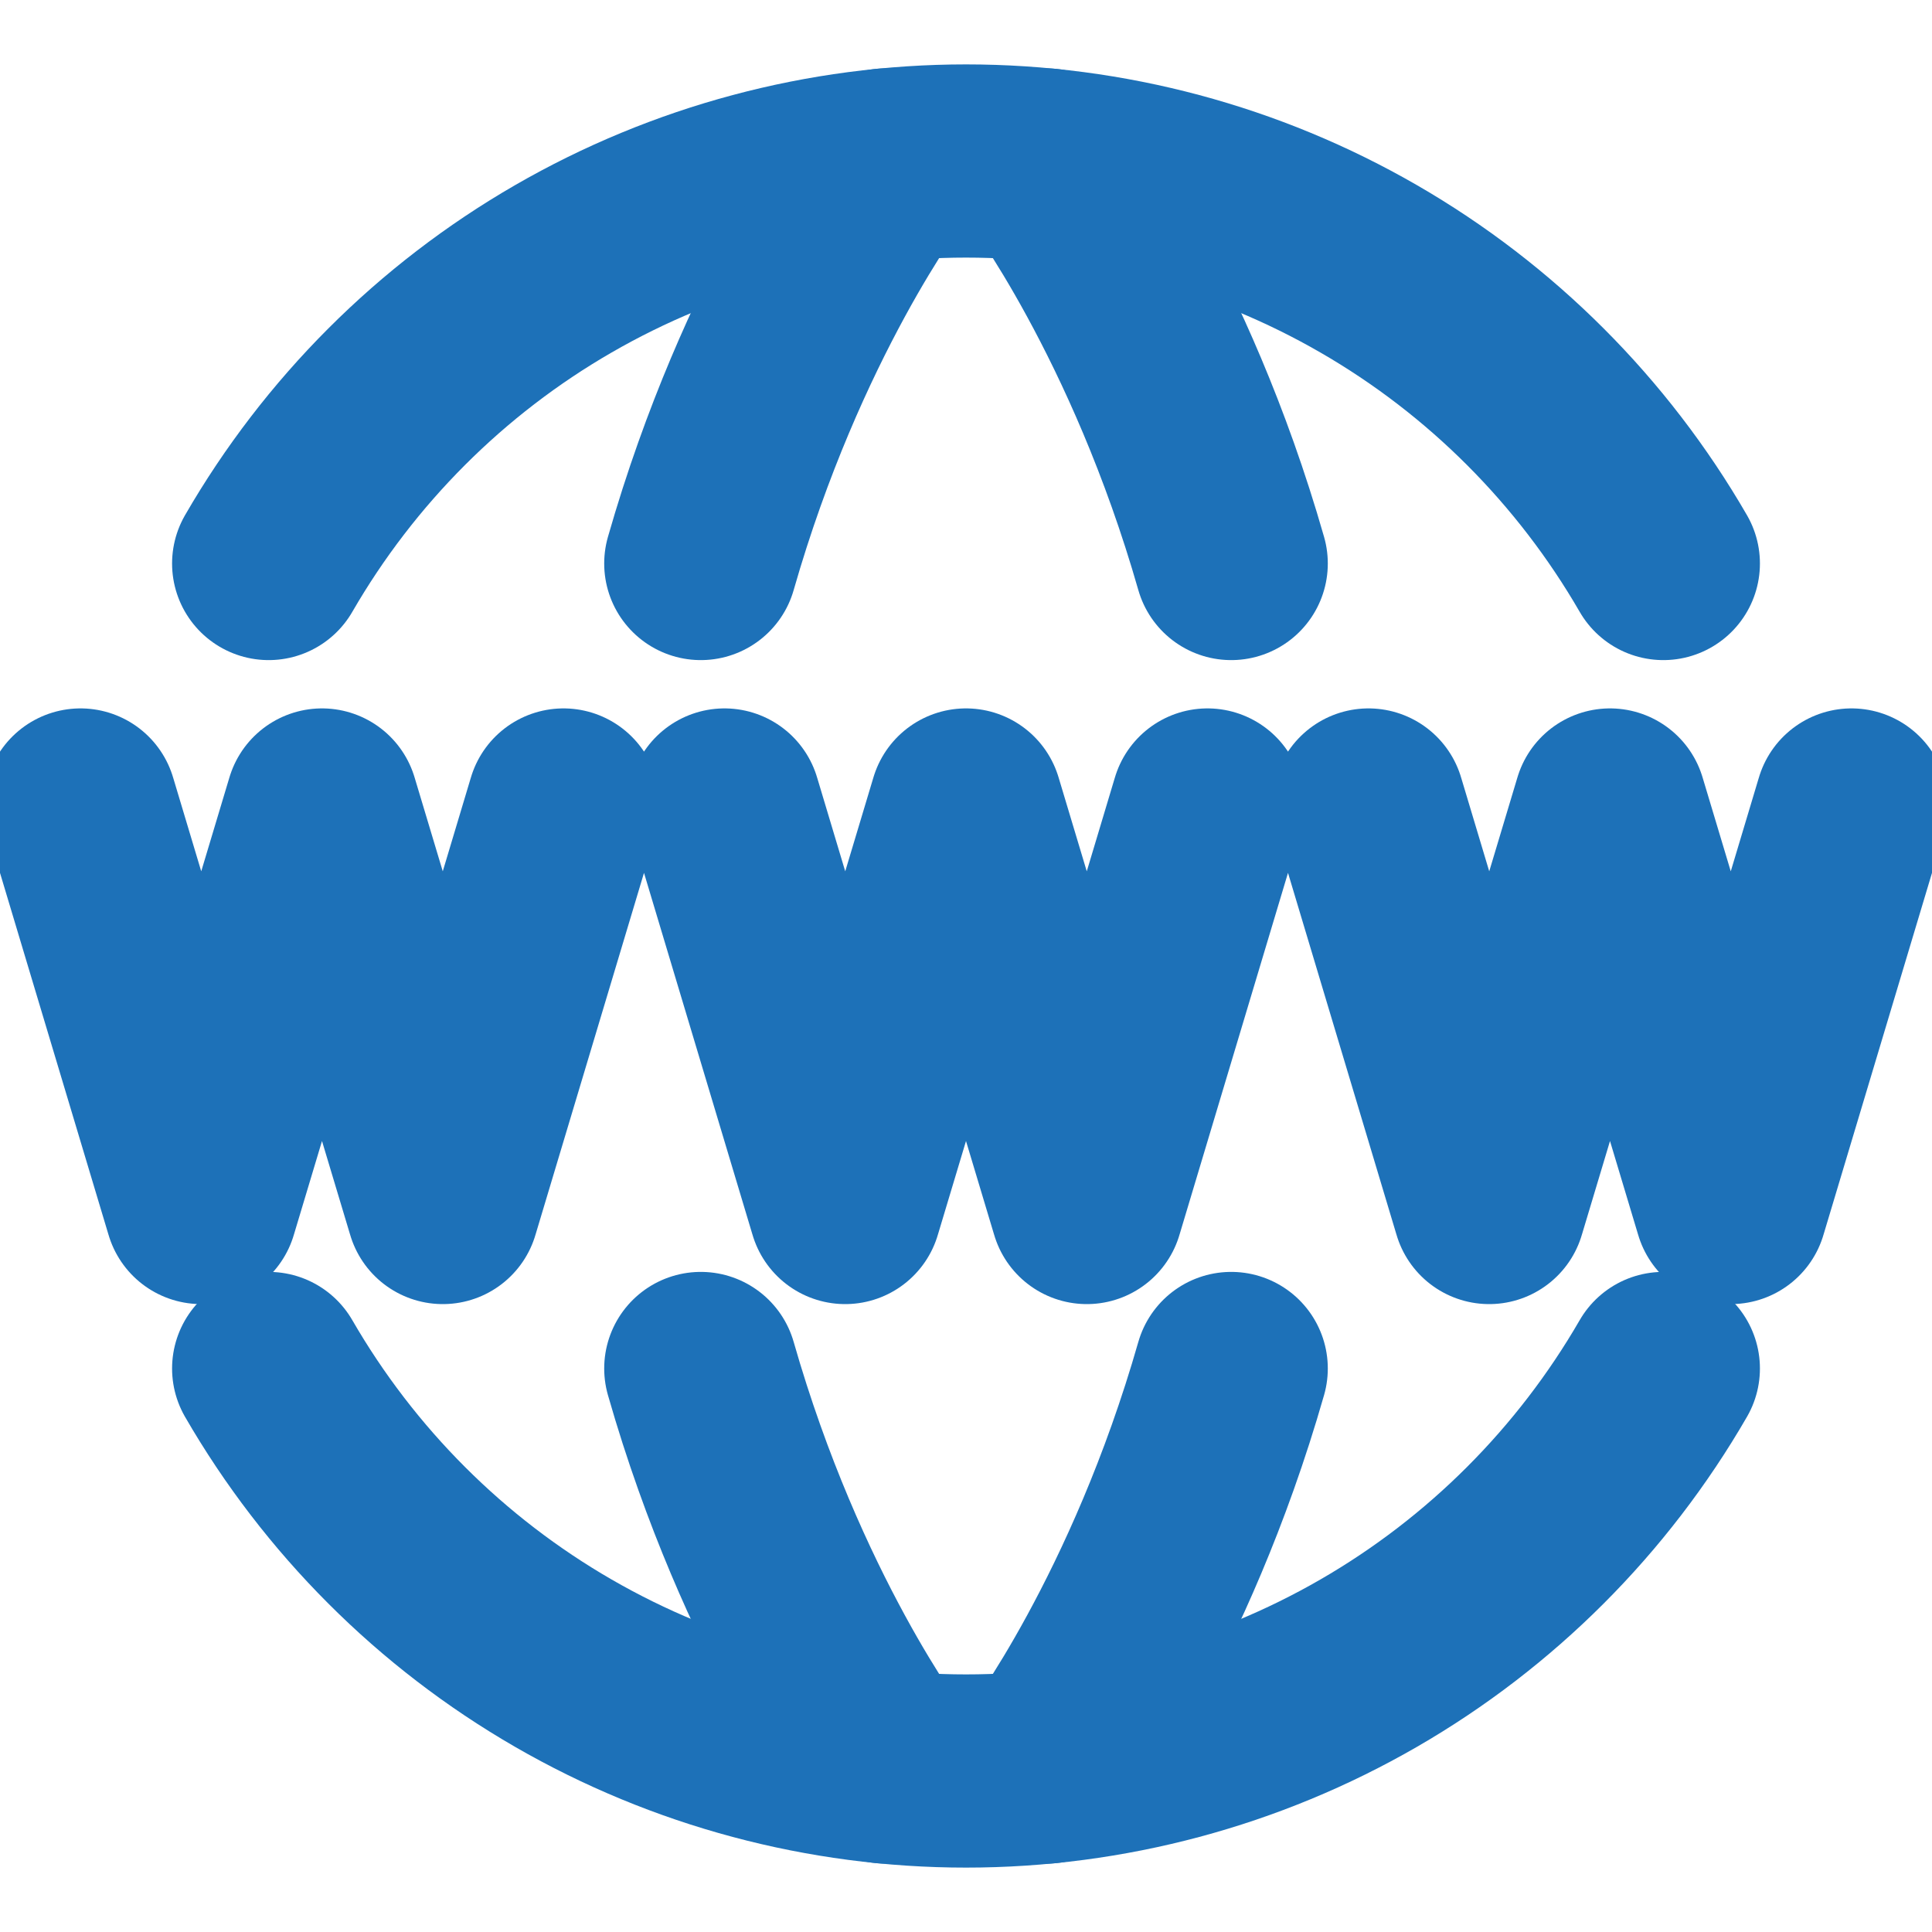
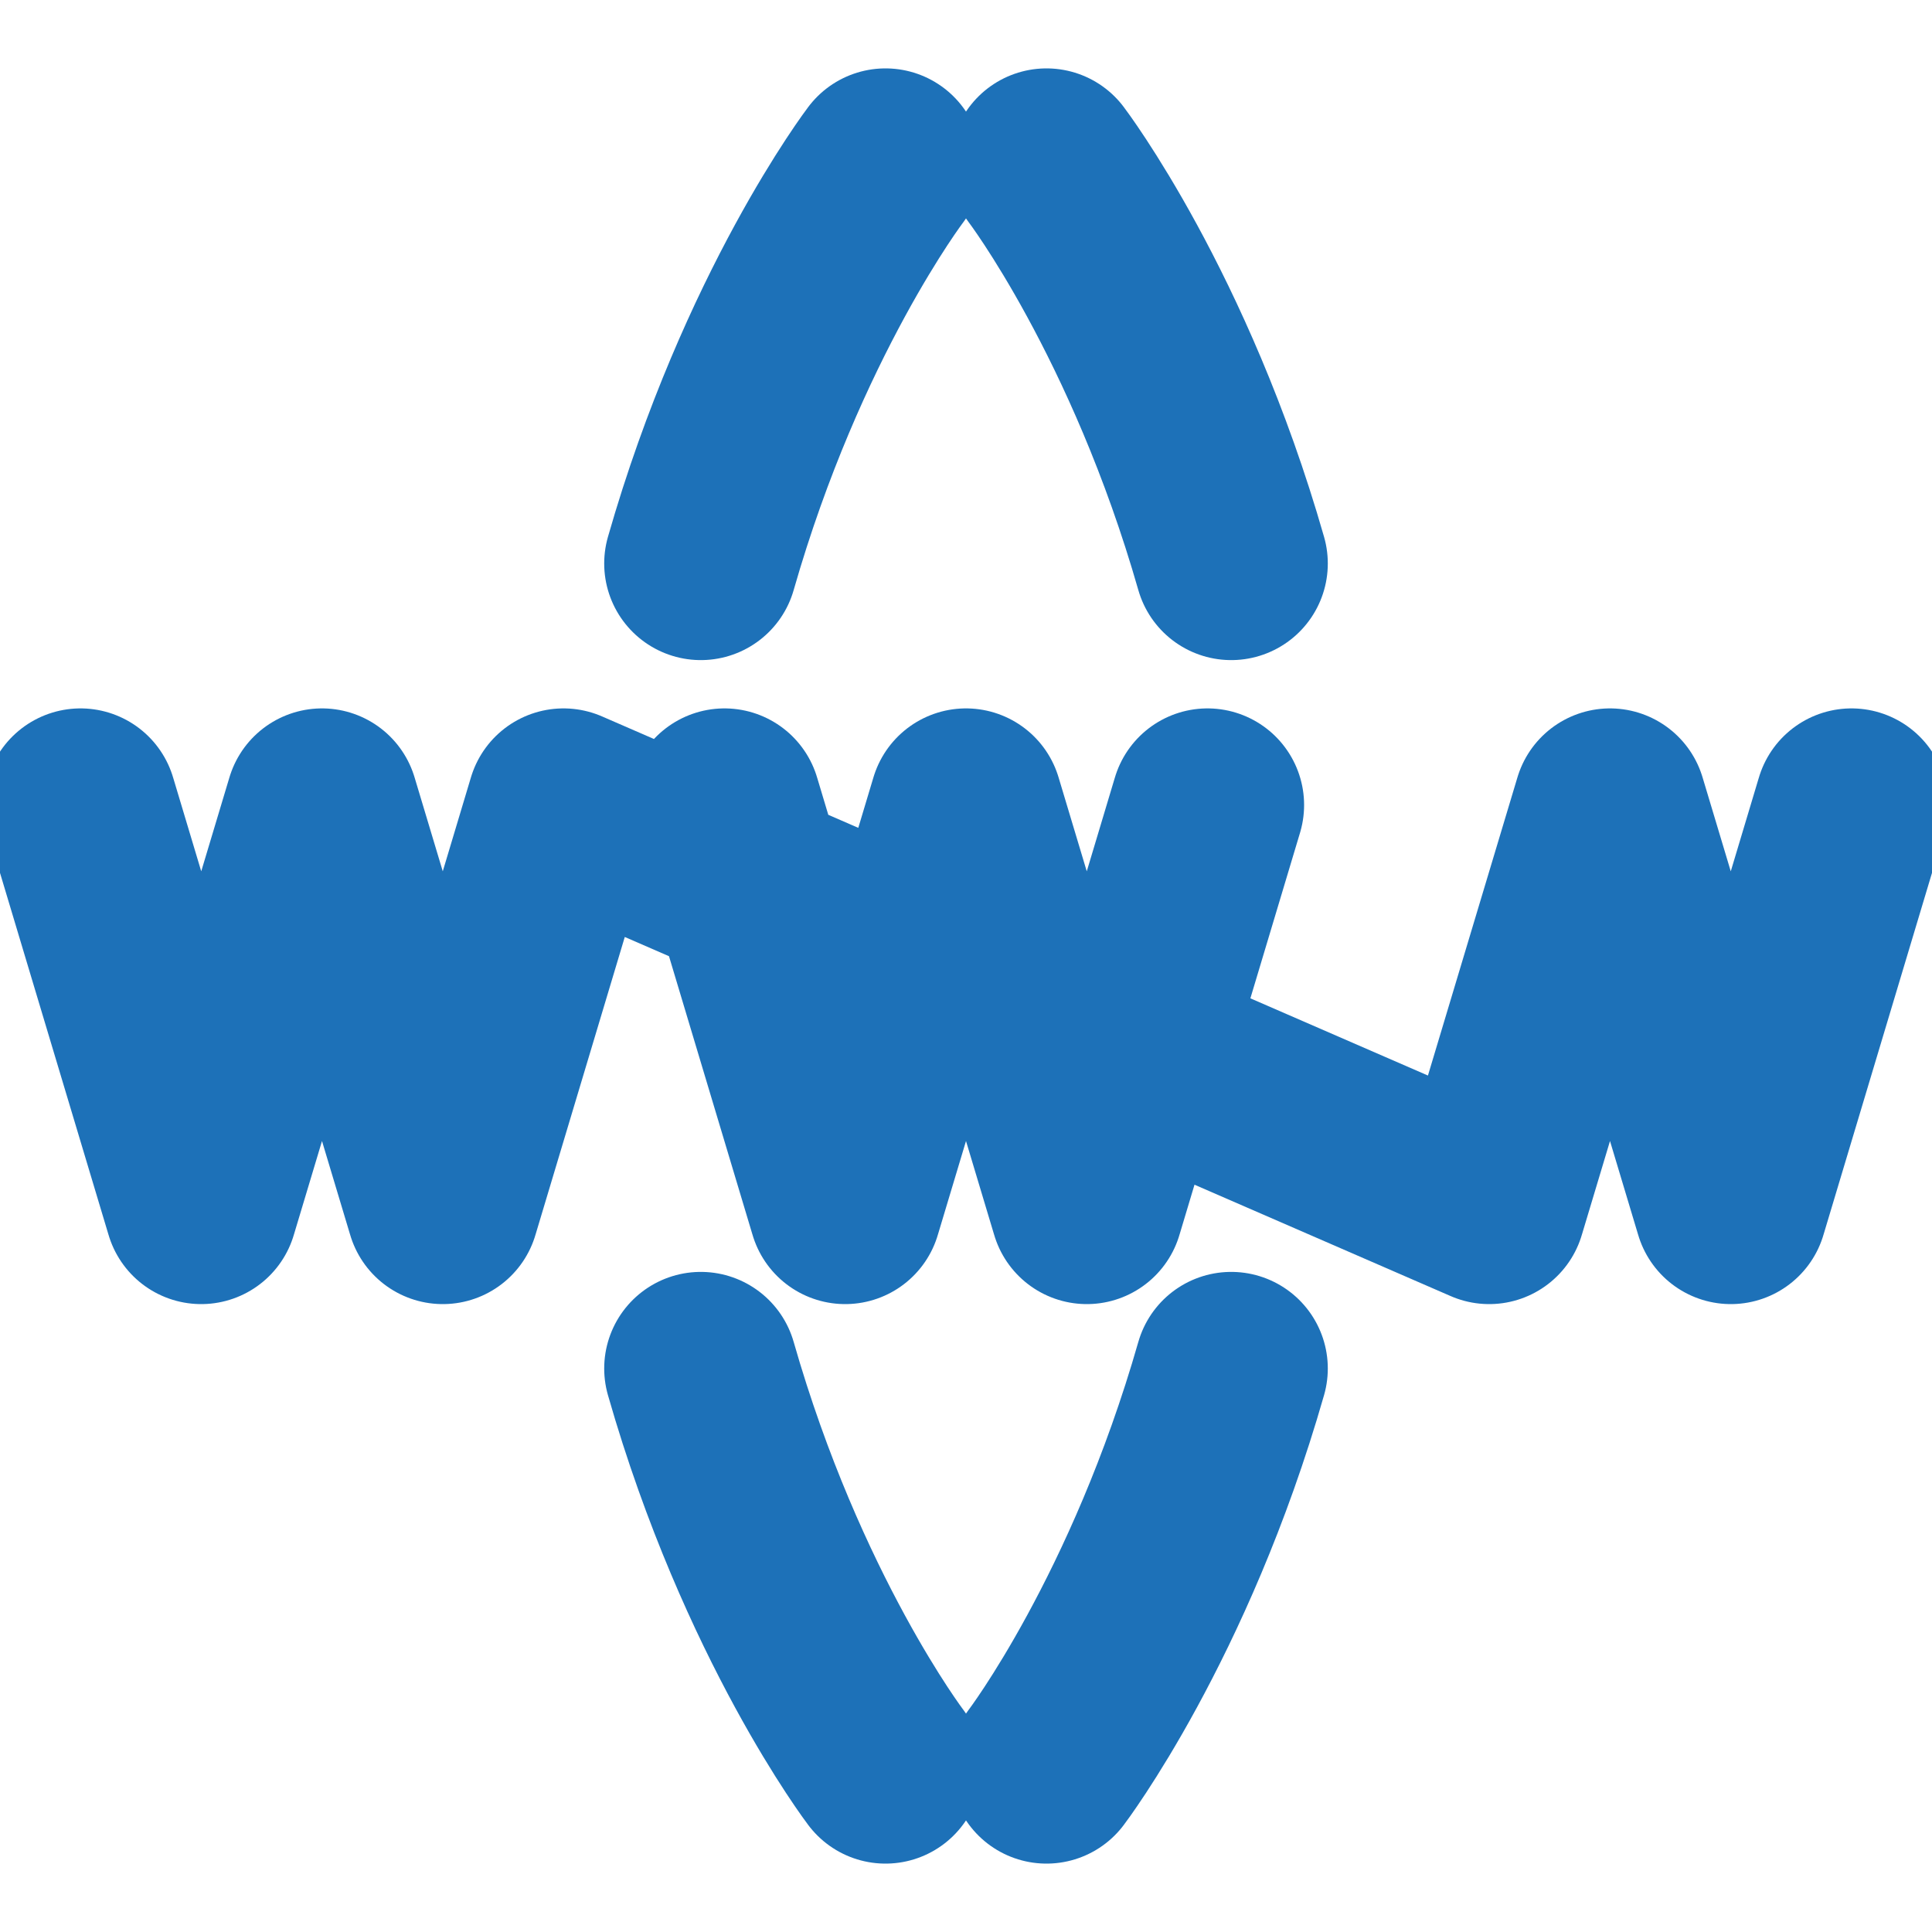
<svg xmlns="http://www.w3.org/2000/svg" width="15" height="15" viewBox="0 0 15 15" fill="none">
  <g clip-path="url(#clip0_122_134)">
-     <path d="M2.086 10.625C2.635 11.575 3.424 12.365 4.374 12.913C5.325 13.462 6.403 13.75 7.5 13.75C8.597 13.75 9.675 13.462 10.626 12.913C11.576 12.365 12.365 11.575 12.914 10.625M2.086 4.375C2.635 3.425 3.424 2.635 4.374 2.087C5.325 1.538 6.403 1.25 7.5 1.25C8.597 1.25 9.675 1.538 10.626 2.087C11.576 2.635 12.365 3.425 12.914 4.375" stroke="#1D71B8" stroke-width="1.5" stroke-linecap="round" stroke-linejoin="round" />
-     <path d="M8.125 13.719C8.125 13.719 9.005 12.561 9.559 10.625M8.125 1.281C8.125 1.281 9.005 2.439 9.559 4.375M6.875 13.719C6.875 13.719 5.995 12.561 5.441 10.625M6.875 1.281C6.875 1.281 5.995 2.439 5.441 4.375M5.625 6.25L6.562 9.375L7.5 6.25L8.438 9.375L9.375 6.25M0.625 6.25L1.562 9.375L2.5 6.25L3.438 9.375L4.375 6.25M10.625 6.25L11.562 9.375L12.5 6.25L13.438 9.375L14.375 6.25" stroke="#1D71B8" stroke-width="1.5" stroke-linecap="round" stroke-linejoin="round" />
+     <path d="M8.125 13.719C8.125 13.719 9.005 12.561 9.559 10.625M8.125 1.281C8.125 1.281 9.005 2.439 9.559 4.375M6.875 13.719C6.875 13.719 5.995 12.561 5.441 10.625M6.875 1.281C6.875 1.281 5.995 2.439 5.441 4.375M5.625 6.25L6.562 9.375L7.5 6.25L8.438 9.375L9.375 6.25M0.625 6.25L1.562 9.375L2.5 6.25L3.438 9.375L4.375 6.25L11.562 9.375L12.5 6.25L13.438 9.375L14.375 6.25" stroke="#1D71B8" stroke-width="1.5" stroke-linecap="round" stroke-linejoin="round" />
  </g>
  <defs>
    <clipPath id="clip0_122_134">
      <rect width="15" height="15" fill="white" />
    </clipPath>
  </defs>
</svg>